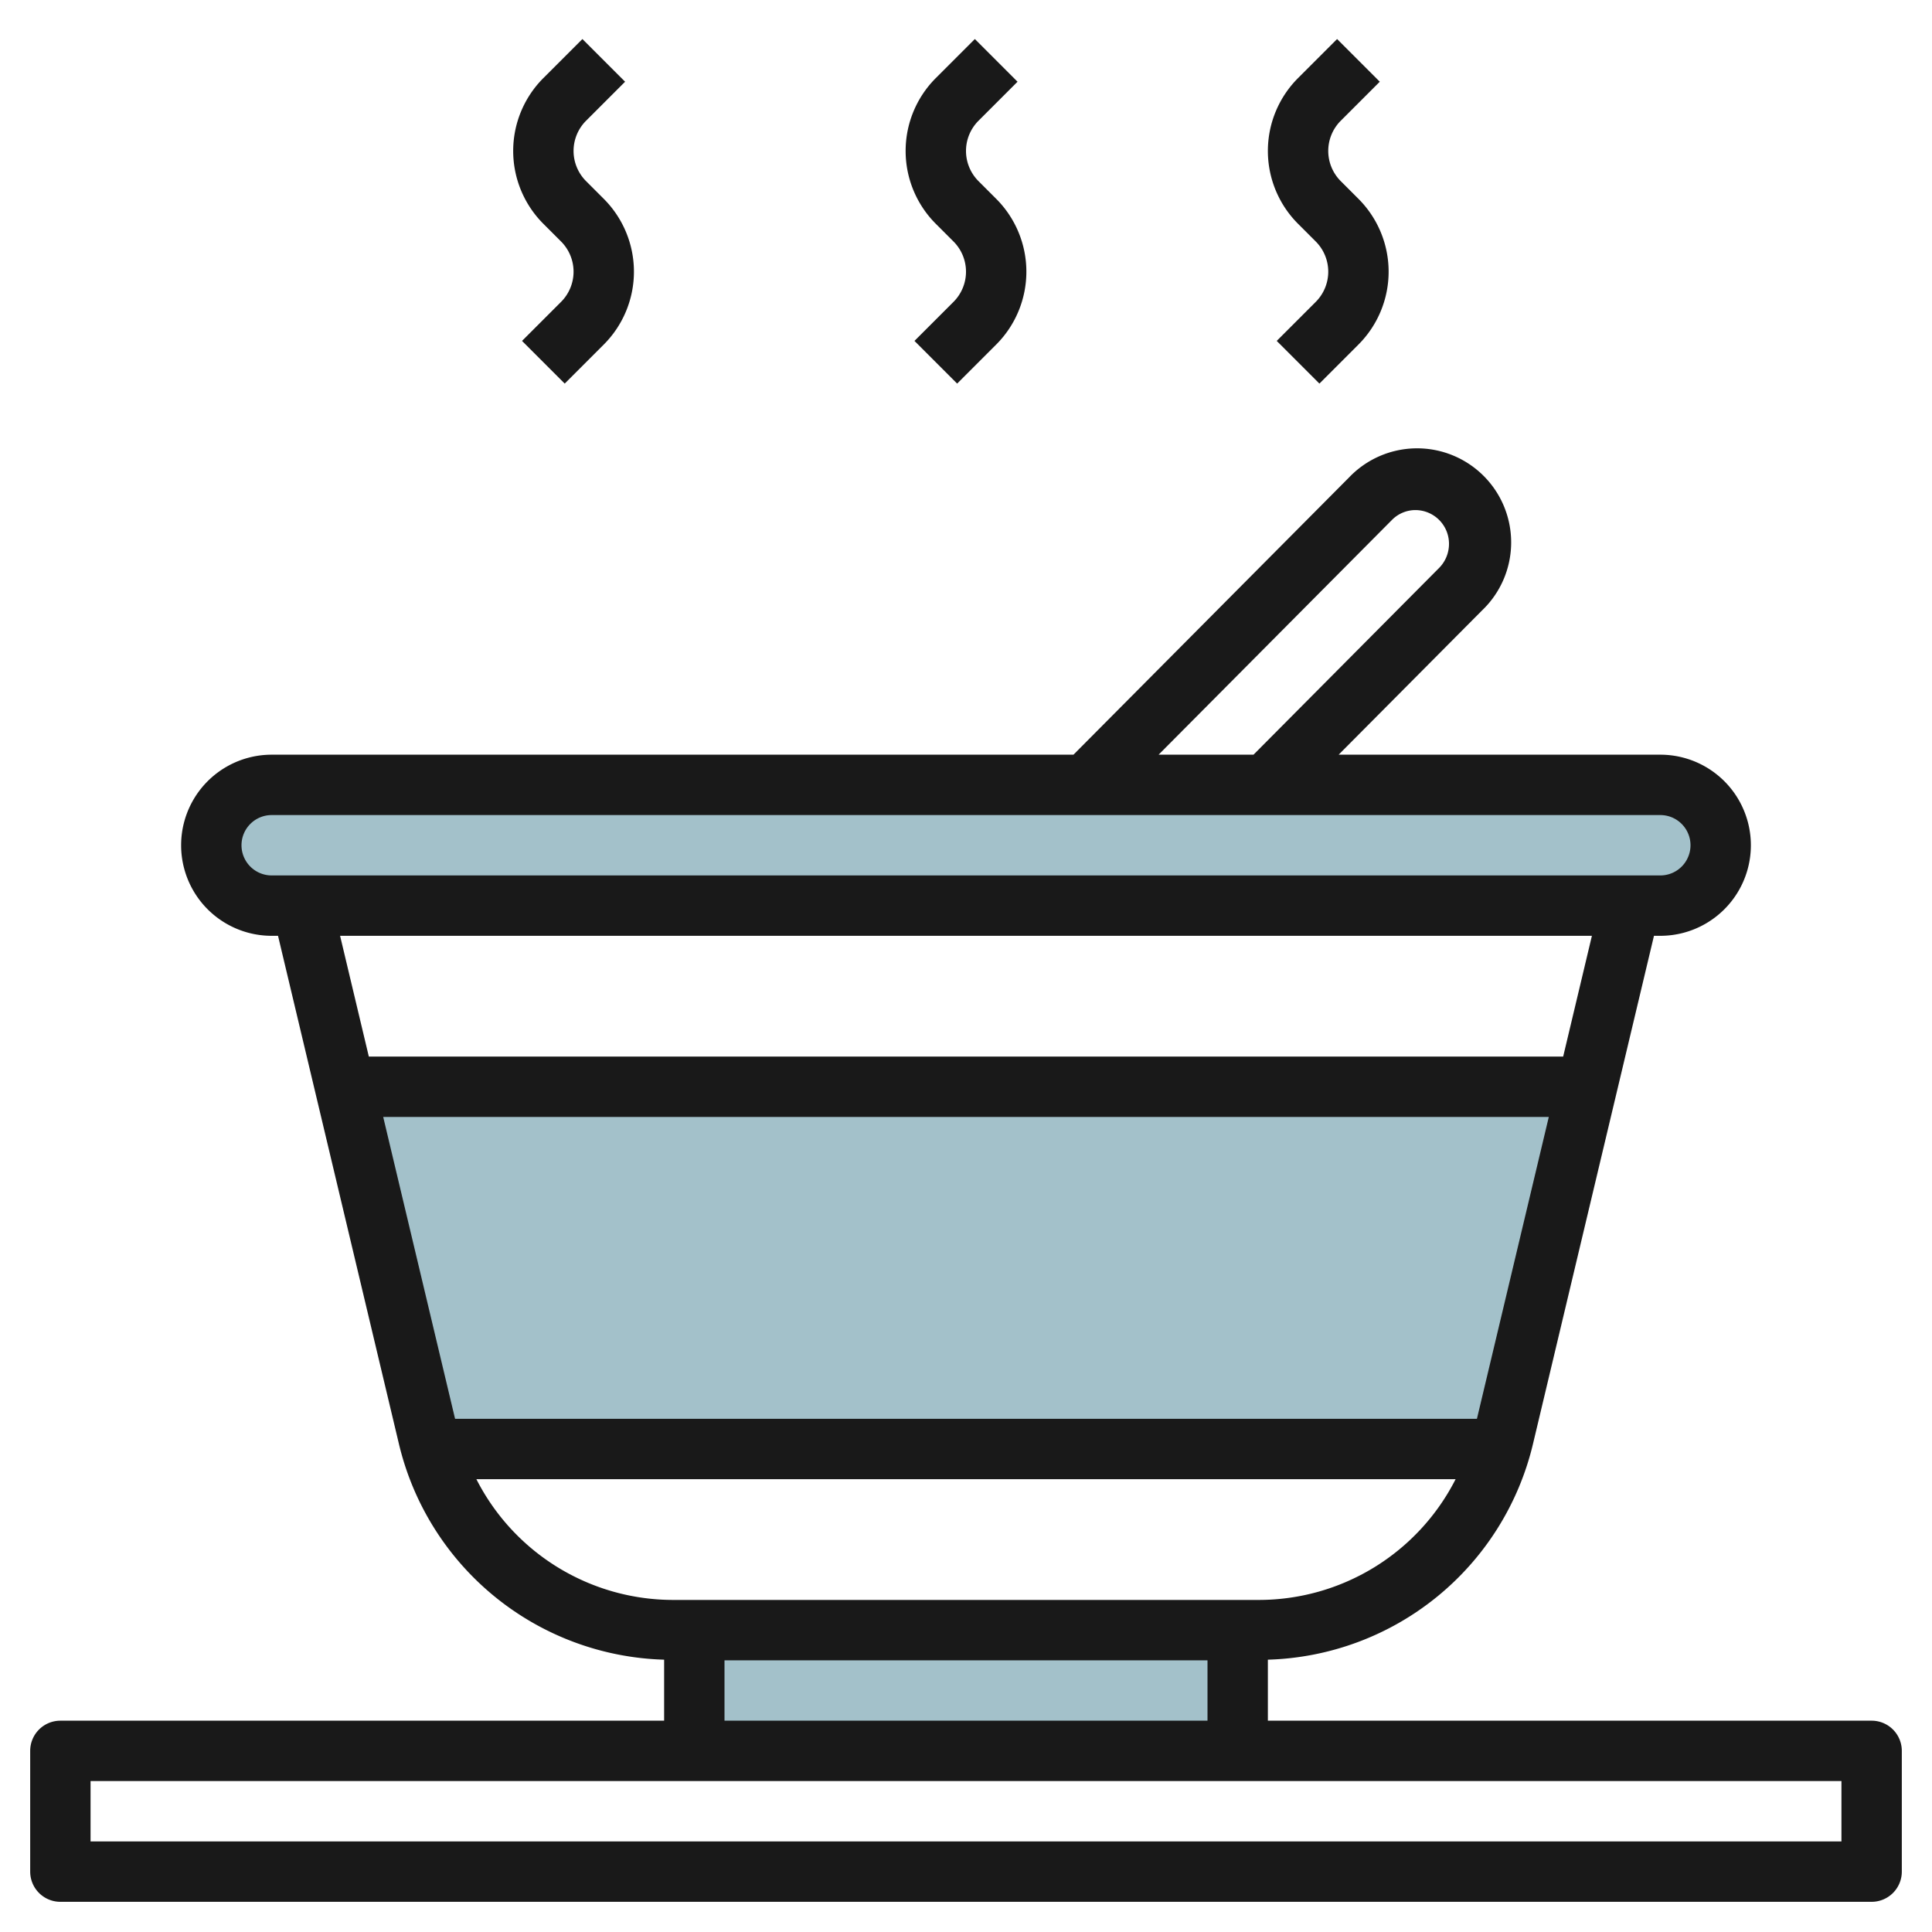
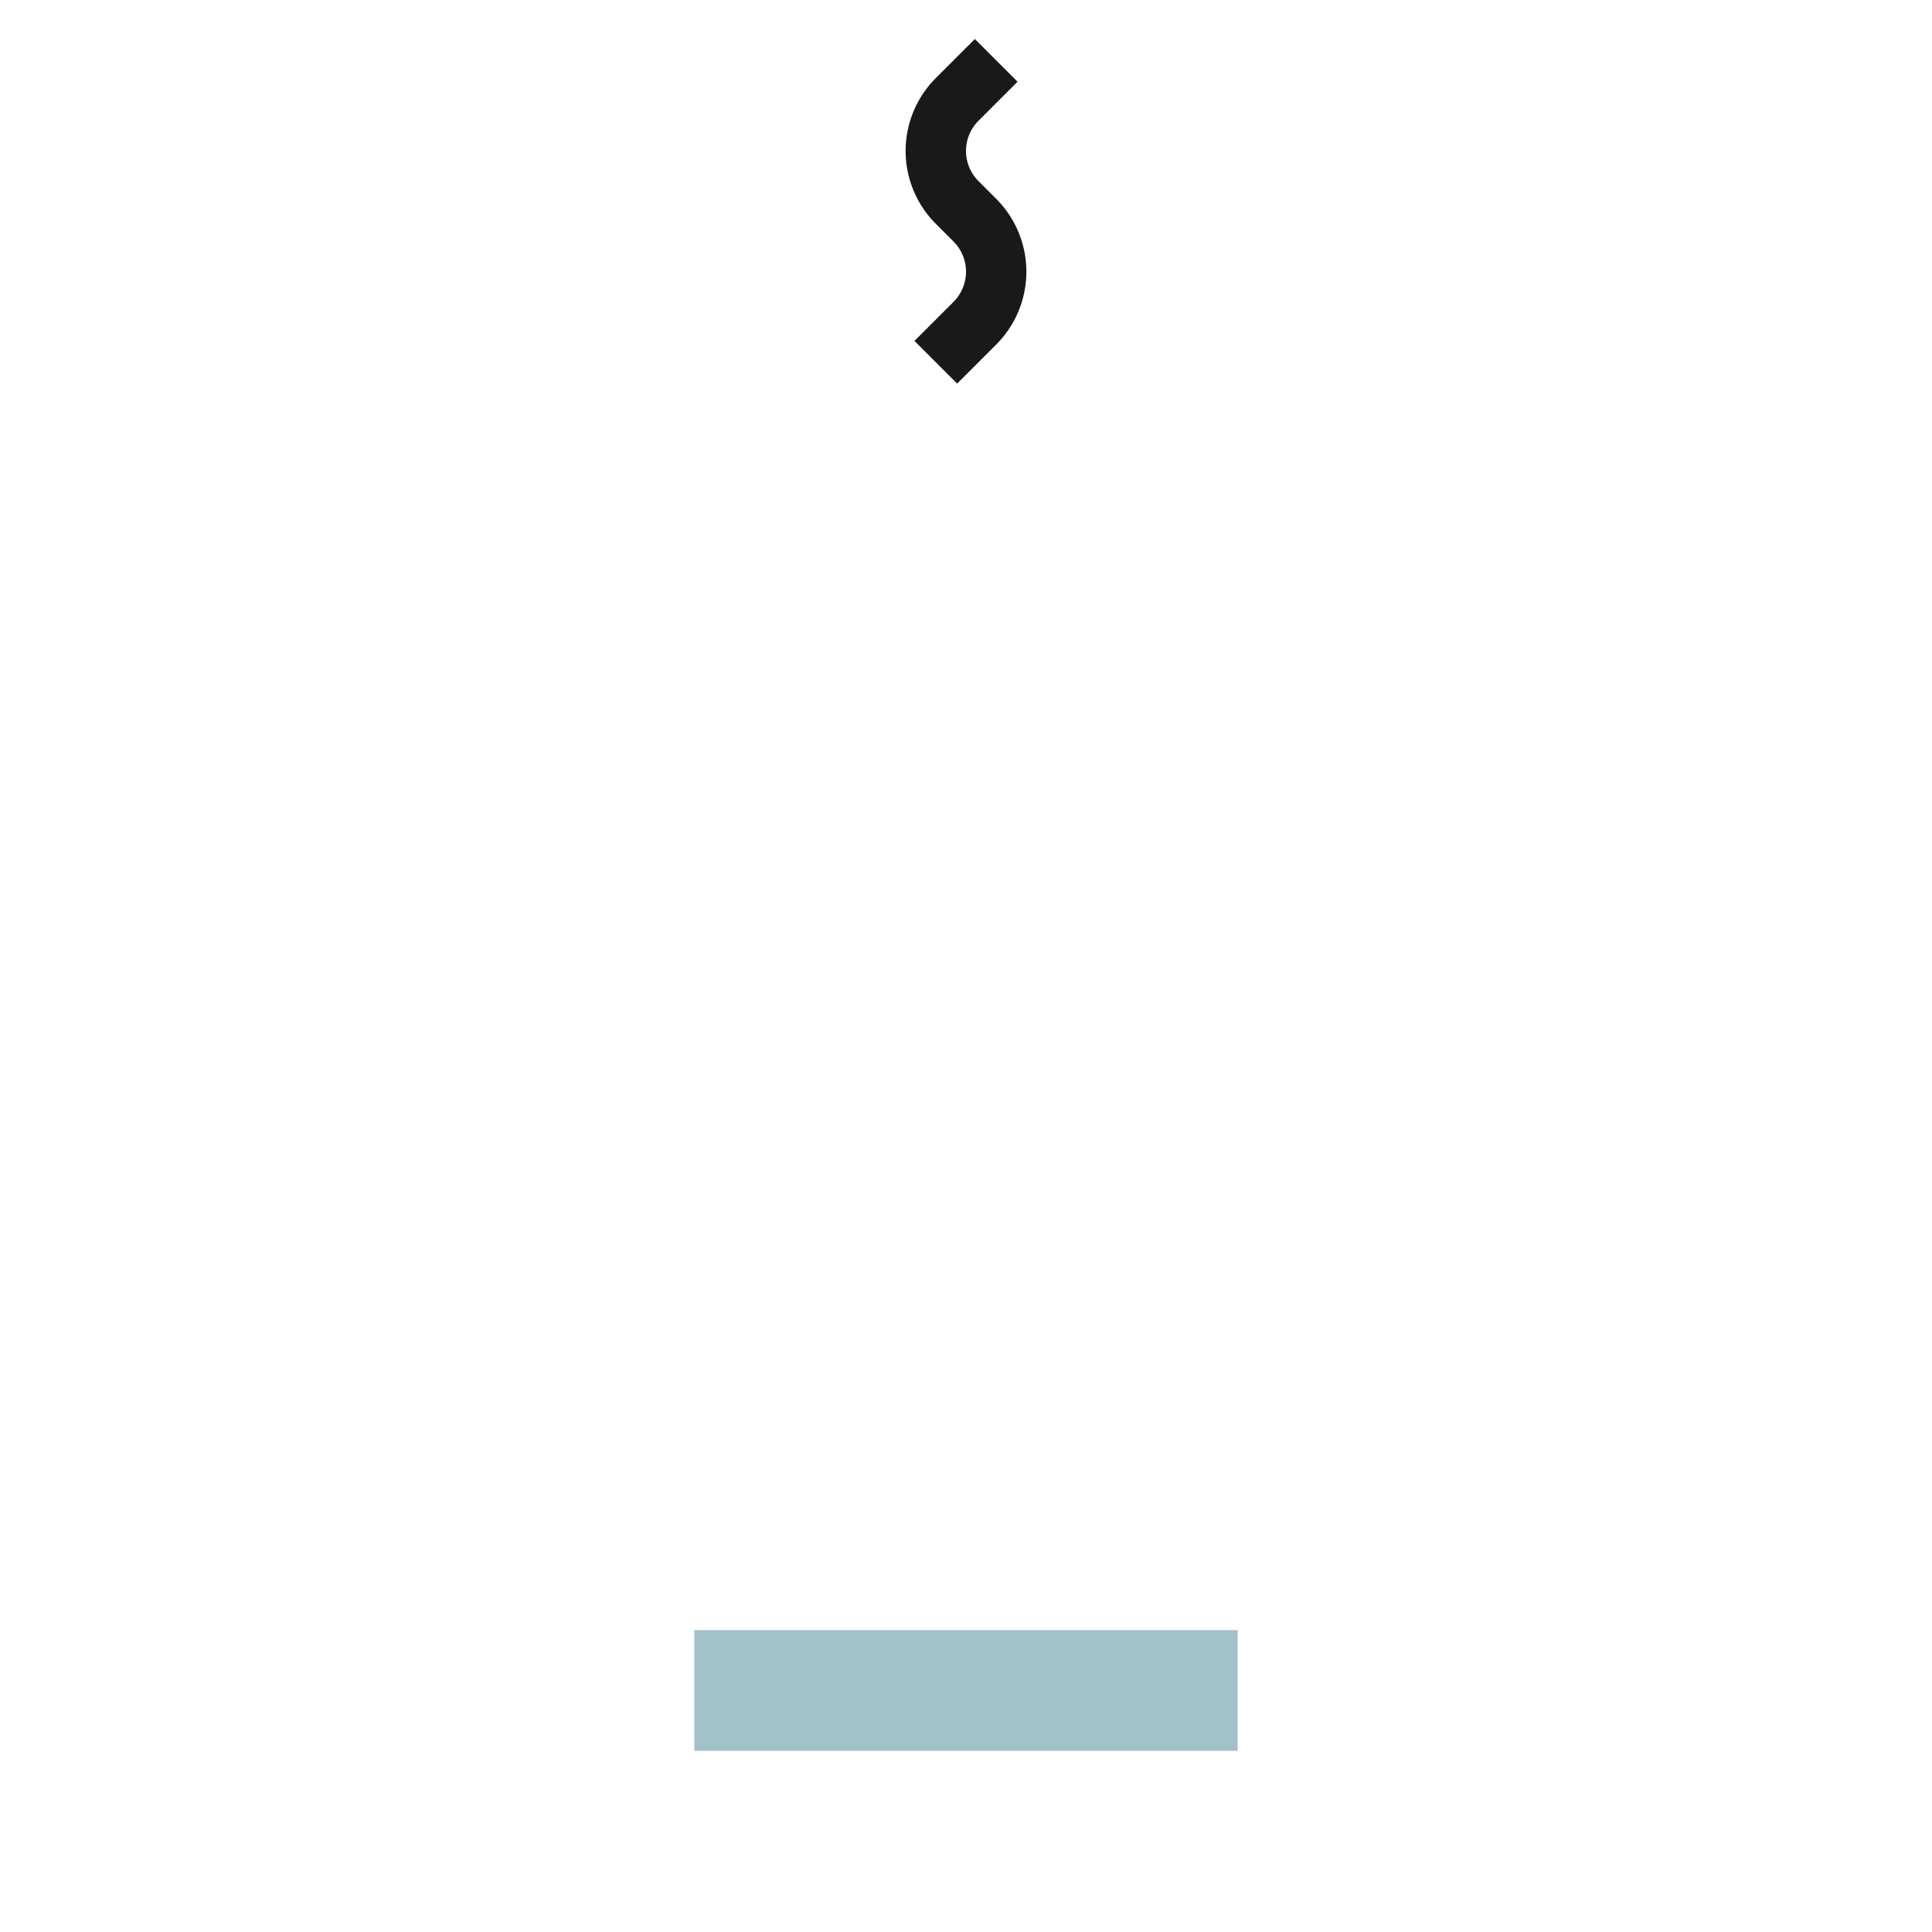
<svg xmlns="http://www.w3.org/2000/svg" id="Layer_3" height="512" viewBox="0 0 64 64" width="512" data-name="Layer 3">
-   <rect fill="#a3c1ca" height="4" rx="2" width="50" x="7" y="26" />
-   <path d="m11.429 36 2.757 11.579c.034.143.081.281.122.421h35.384c.041-.14.088-.278.122-.421l2.757-11.579z" fill="#a3c1ca" />
  <path d="m23 54h18v4h-18z" fill="#a3c1ca" />
  <g fill="#191919">
    <path d="m33.707 2.707-1.414-1.414-1.293 1.293a3.414 3.414 0 0 0 0 4.828l.586.586a1.415 1.415 0 0 1 0 2l-1.293 1.293 1.414 1.414 1.293-1.293a3.414 3.414 0 0 0 0-4.828l-.586-.586a1.415 1.415 0 0 1 0-2z" />
-     <path d="m20.707 2.707-1.414-1.414-1.293 1.293a3.414 3.414 0 0 0 0 4.828l.586.586a1.415 1.415 0 0 1 0 2l-1.293 1.293 1.414 1.414 1.293-1.293a3.414 3.414 0 0 0 0-4.828l-.586-.586a1.415 1.415 0 0 1 0-2z" />
-     <path d="m45.707 2.707-1.414-1.414-1.293 1.293a3.414 3.414 0 0 0 0 4.828l.586.586a1.415 1.415 0 0 1 0 2l-1.293 1.293 1.414 1.414 1.293-1.293a3.414 3.414 0 0 0 0-4.828l-.586-.586a1.415 1.415 0 0 1 0-2z" />
-     <path d="m62 57h-20v-2.021a9.306 9.306 0 0 0 8.787-7.168l4.003-16.811h.21a3 3 0 0 0 0-6h-10.656l4.748-4.776a3.116 3.116 0 1 0 -4.4-4.411l-9.132 9.187h-26.56a3 3 0 0 0 0 6h.21l4 16.811a9.306 9.306 0 0 0 8.79 7.168v2.021h-20a1 1 0 0 0 -1 1v4a1 1 0 0 0 1 1h60a1 1 0 0 0 1-1v-4a1 1 0 0 0 -1-1zm-15.89-39.776a1.094 1.094 0 0 1 .782-.327 1.116 1.116 0 0 1 1.108 1.122 1.132 1.132 0 0 1 -.327.794l-6.149 6.187h-3.144zm-38.11 10.776a1 1 0 0 1 1-1h46a1 1 0 0 1 0 2h-46a1 1 0 0 1 -1-1zm44.734 3-.952 4h-39.564l-.952-4zm-40.04 6h38.612l-2.381 10h-33.85zm3.087 12h32.438a7.318 7.318 0 0 1 -6.533 4h-19.372a7.318 7.318 0 0 1 -6.533-4zm8.219 6h16v2h-16zm37 6h-58v-2h58z" />
  </g>
</svg>